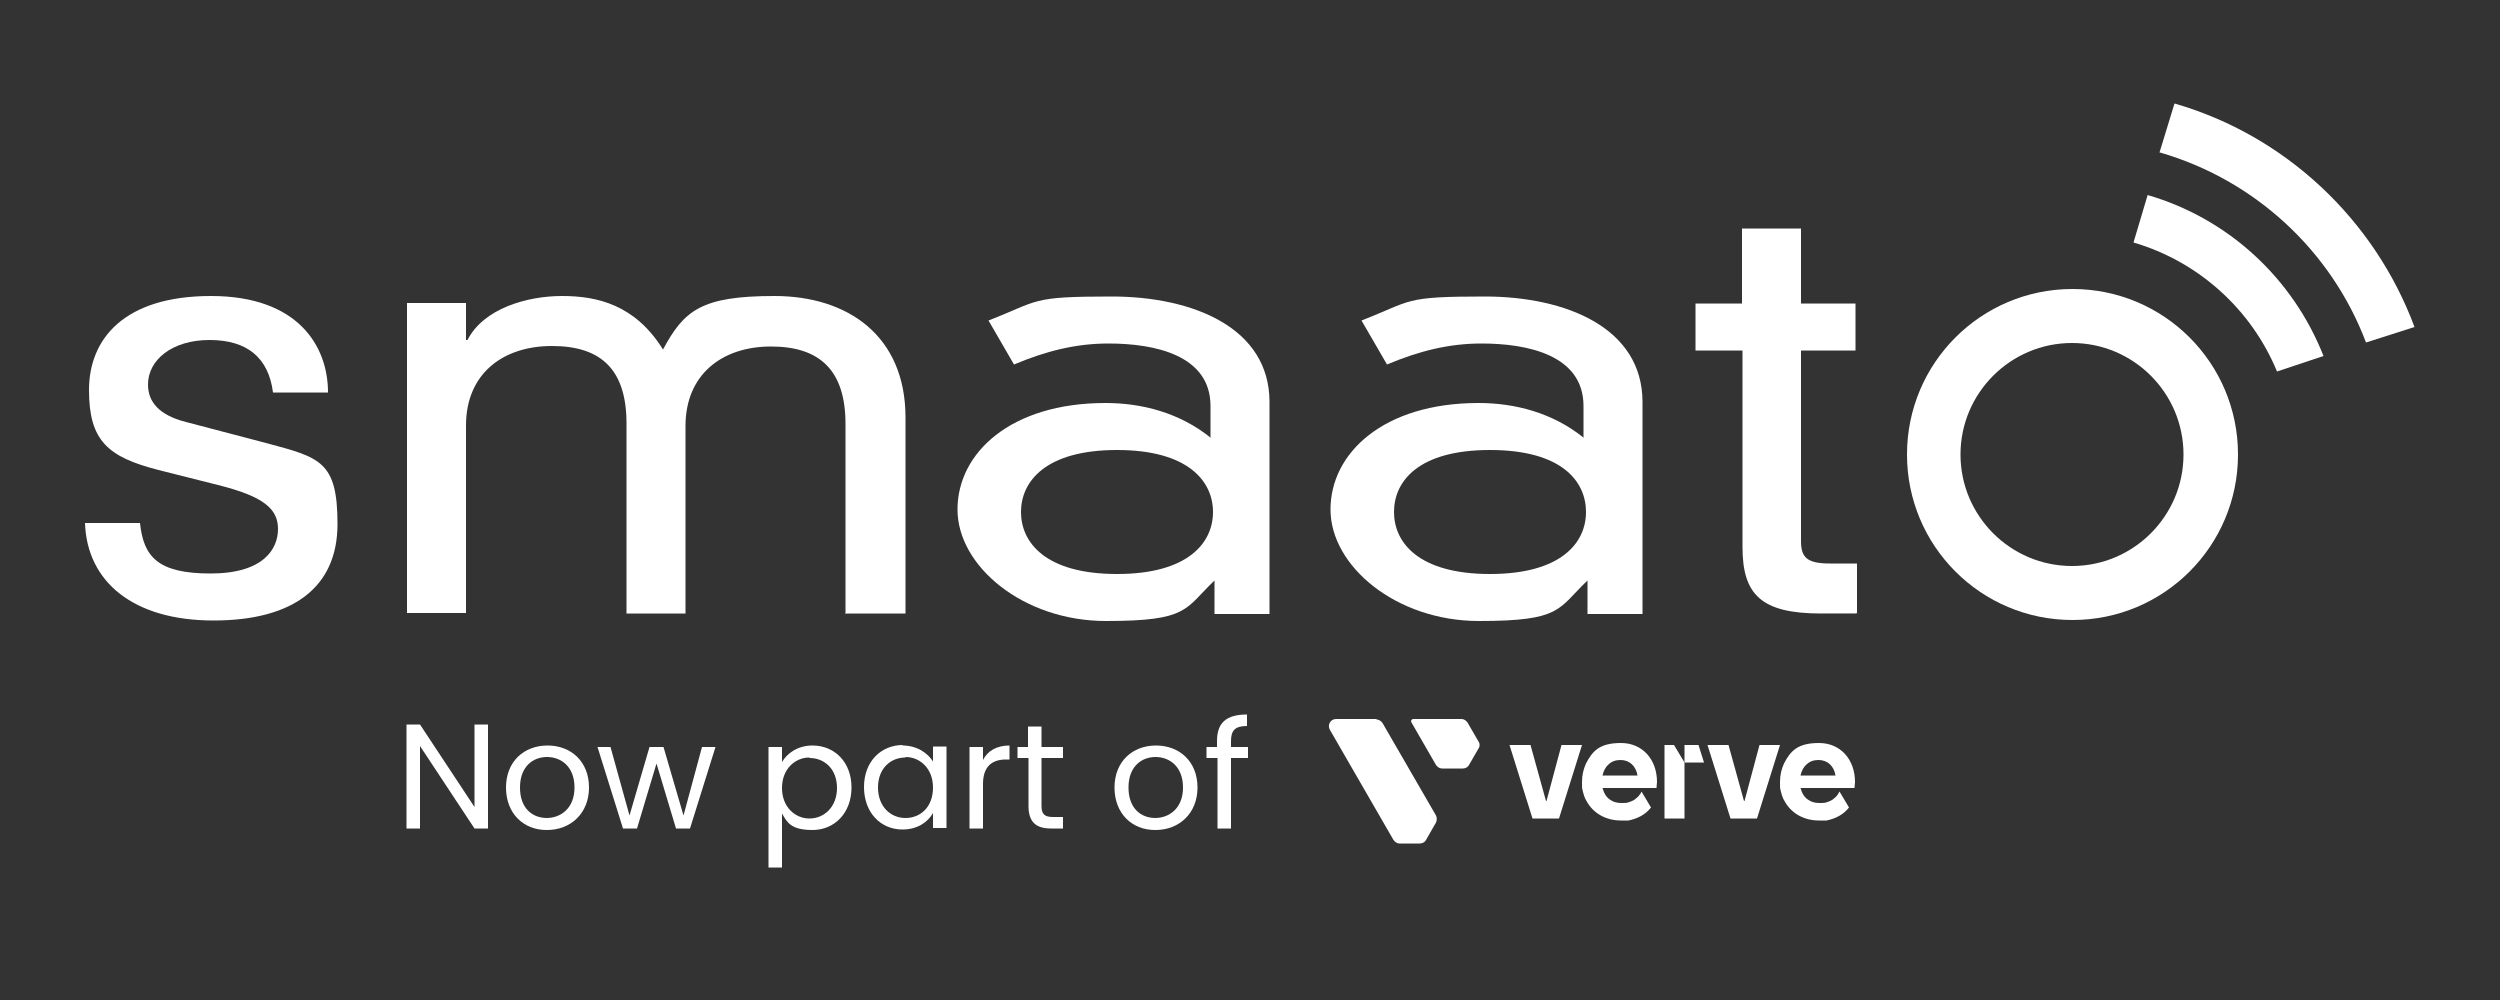
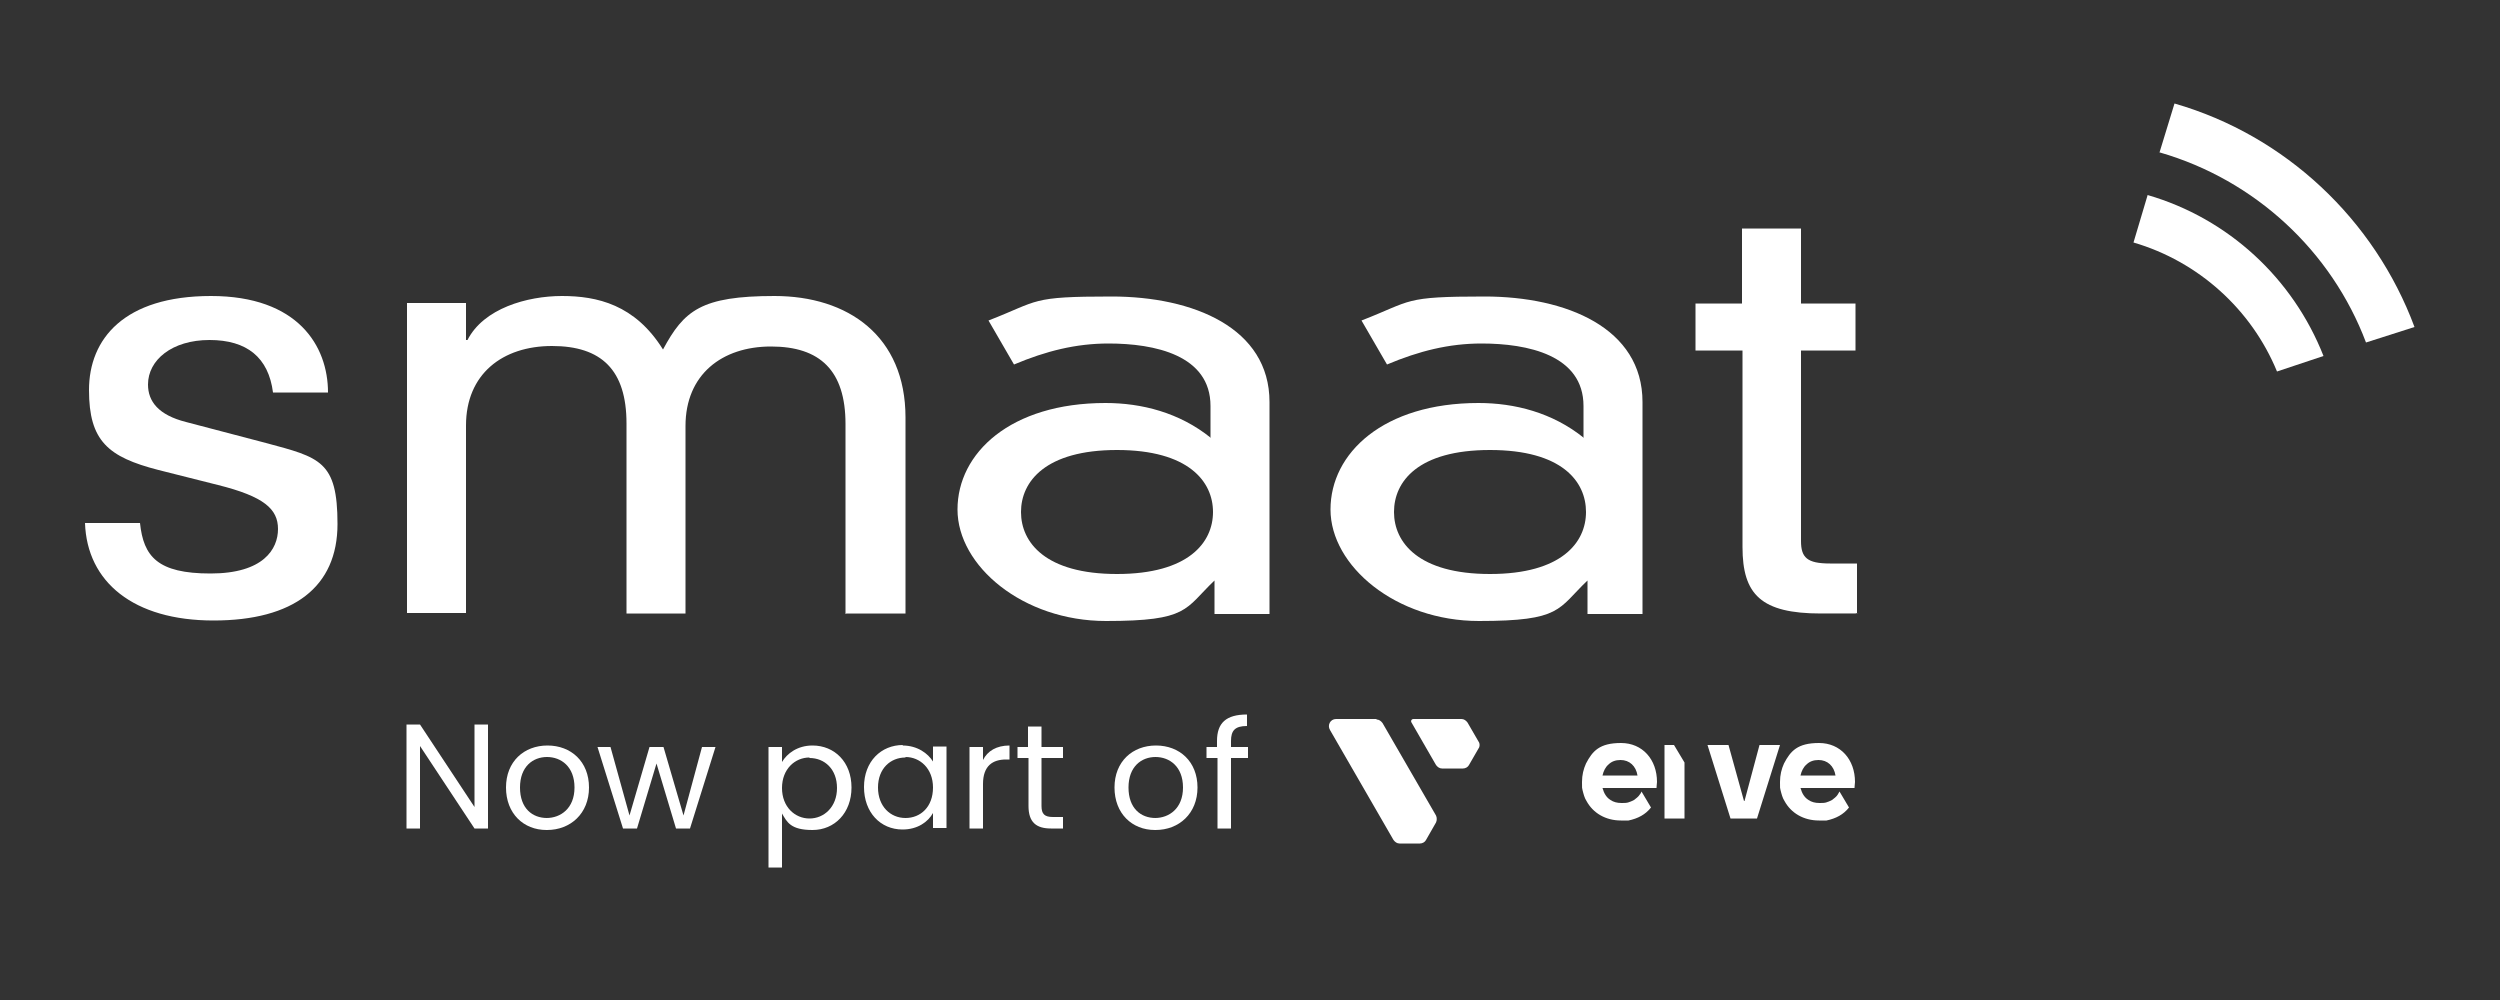
<svg xmlns="http://www.w3.org/2000/svg" id="Layer_1" viewBox="0 0 500 200">
  <rect x="0" y="0" width="500" height="200" fill="#333333" stroke="none" />
  <defs>
    <style>      .st0, .st1 {        fill: #fff;      }      .st1 {        fill-rule: evenodd;      }    </style>
  </defs>
  <g>
    <path class="st0" d="M17,104.6c.4,11.8,9.7,19.5,25.7,19.5s24.8-6.7,24.8-19.3-3.5-13.3-14.3-16.2l-16-4.2c-5.5-1.4-7.6-4.1-7.6-7.5,0-4.9,4.8-8.9,12.3-8.9s11.8,3.5,12.7,10.5h11c0-9.3-6-19.3-23.4-19.3s-24.4,8.6-24.4,18.8,3.8,13.4,13.9,16l11.9,3c9.2,2.3,12,4.8,12,8.8s-2.9,8.9-13.5,8.9-13.4-3.4-14.1-10.1h-11Z" />
    <path class="st0" d="M169.3,122.7h11.8v-39.2c0-16.3-11.5-24.3-26.2-24.3s-18.1,2.9-22.3,10.7c-5.6-9-13.2-10.7-20.2-10.7s-15.7,2.5-18.9,8.8h-.3v-7.4h-11.8v62h11.8v-37.5c0-10.3,7.3-15.9,17.2-15.9s14.9,4.8,14.9,15.5v38h11.8v-37.5c0-10.3,7.3-15.9,17.1-15.9s14.9,4.8,14.9,15.5v38h0Z" />
    <path class="st1" d="M242.6,102.4c0,6.1-4.9,12.4-19.2,12.4s-19.2-6.3-19.2-12.4,4.9-12.4,19.2-12.4,19.2,6.3,19.2,12.4M242.2,87.6c-6.3-5.1-13.9-7-21.1-7-19,0-29.6,10-29.6,21.3s13.1,22.3,29.7,22.3,15.7-2.4,21.7-8.1v6.7h11v-42.4c0-14.8-15.2-21.1-31.6-21.1s-14.3.8-24.6,4.8l5.1,8.8c6.4-2.7,12.4-4.2,18.9-4.2,9.2,0,20.4,2.3,20.4,12.5v6.4h0Z" />
    <path class="st1" d="M317.2,102.4c0,6.1-4.9,12.4-19.2,12.4s-19.2-6.3-19.2-12.4,4.8-12.4,19.2-12.4,19.2,6.3,19.2,12.4M316.8,87.6c-6.3-5.1-13.9-7-21.1-7-19,0-29.6,10-29.6,21.3s13.1,22.3,29.7,22.3,15.7-2.4,21.7-8.1v6.7h11v-42.4c0-14.8-15.2-21.1-31.6-21.1s-14.3.8-24.6,4.8l5.1,8.8c6.4-2.7,12.4-4.2,18.9-4.2,9.2,0,20.4,2.3,20.4,12.5v6.4h0Z" />
    <path class="st0" d="M348.5,60.7h-9.4v9.4h9.4v39.3c0,9.5,3.7,13.3,15.7,13.3s5.5,0,7.2-.1v-9.9h-5.4c-4.6,0-5.8-1.2-5.8-4.5v-38.1h10.9v-9.4h-10.9v-15h-11.8v15Z" />
-     <path class="st0" d="M381.4,90.9c0-18.3,14.8-33.1,33.1-33.1s33.1,14.8,33.1,33.1-14.8,33.1-33.1,33.1-33.1-14.8-33.1-33.1M392.1,90.9c0,12.3,10,22.3,22.3,22.3s22.3-10,22.3-22.3-10-22.3-22.3-22.3-22.3,10-22.3,22.3" />
    <path class="st0" d="M429.5,39.1l-2.8,9.4c13,3.8,23.6,13.4,28.7,25.8l9.3-3.1c-6.1-15.5-19-27.5-35.2-32.2" />
    <path class="st0" d="M432,30.5c19,5.5,34.3,19.7,41.2,38l9.7-3.1c-8-21.5-25.8-38.3-48-44.7l-3,9.8Z" />
  </g>
  <g>
    <g>
      <path class="st0" d="M97.6,144.9v20.8h-2.7l-10.9-16.5v16.5h-2.7v-20.8h2.7l10.9,16.5v-16.5h2.7Z" />
      <path class="st0" d="M109.3,166c-4.6,0-8.1-3.3-8.1-8.5s3.6-8.4,8.3-8.4,8.3,3.2,8.3,8.4c0,5.2-3.7,8.5-8.4,8.5ZM109.3,163.6c2.8,0,5.6-1.9,5.6-6.1s-2.7-6.1-5.5-6.1-5.4,1.9-5.4,6.1c0,4.2,2.5,6.1,5.4,6.1Z" />
      <path class="st0" d="M119.3,149.4h2.8l3.8,13.7,4-13.7h2.8l4,13.7,3.7-13.7h2.7l-5.1,16.3h-2.8l-3.9-13-3.9,13h-2.8l-5.1-16.3Z" />
      <path class="st0" d="M162.5,149.1c4.4,0,7.8,3.3,7.8,8.4s-3.4,8.5-7.8,8.5-5.1-1.6-6.1-3.3v10.8h-2.7v-24.1h2.7v3c1-1.7,3.1-3.3,6.1-3.3ZM161.9,151.5c-2.9,0-5.5,2.3-5.5,6.1s2.6,6.1,5.5,6.1,5.5-2.3,5.5-6.1c0-3.8-2.5-6-5.5-6Z" />
      <path class="st0" d="M180.5,149.1c3,0,5.1,1.6,6.1,3.2v-3h2.7v16.3h-2.7v-3c-1,1.8-3.1,3.3-6.1,3.3-4.4,0-7.7-3.4-7.7-8.5s3.4-8.4,7.8-8.4ZM181.1,151.5c-3,0-5.5,2.2-5.5,6s2.5,6.1,5.5,6.1,5.5-2.2,5.5-6.1c0-3.8-2.6-6.1-5.5-6.1Z" />
      <path class="st0" d="M196.6,165.7h-2.7v-16.3h2.7v2.6c.9-1.8,2.7-2.9,5.3-2.9v2.8h-.7c-2.6,0-4.6,1.2-4.6,4.9v8.9Z" />
      <path class="st0" d="M205.6,151.6h-2.1v-2.2h2.1v-4.1h2.7v4.1h4.3v2.2h-4.3v9.6c0,1.6.6,2.2,2.3,2.2h2v2.3h-2.4c-2.9,0-4.5-1.2-4.5-4.5v-9.6h0Z" />
      <path class="st0" d="M231,166c-4.6,0-8.1-3.3-8.1-8.5s3.6-8.4,8.3-8.4,8.3,3.2,8.3,8.4c0,5.2-3.7,8.5-8.4,8.5ZM231,163.6c2.8,0,5.6-1.9,5.6-6.1s-2.7-6.1-5.5-6.1-5.4,1.9-5.4,6.1c0,4.2,2.5,6.1,5.4,6.1Z" />
      <path class="st0" d="M243.4,151.6h-2.1v-2.2h2.1v-1.2c0-3.6,1.8-5.3,6-5.3v2.3c-2.4,0-3.2.9-3.2,3v1.2h3.4v2.2h-3.4v14.1h-2.7v-14.1Z" />
    </g>
    <g>
      <path class="st0" d="M275.3,143.8h-8.1c-1.1,0-1.8,1.2-1.2,2.2l12.7,22c.3.4.7.7,1.2.7h4.1c.5,0,1-.3,1.2-.7l2-3.5c.2-.4.2-1,0-1.4l-10.7-18.5c-.3-.4-.7-.7-1.2-.7ZM288.5,153.7h4.1c.5,0,1-.3,1.2-.7l1.9-3.3c.3-.4.3-1,0-1.4l-2.2-3.8c-.3-.4-.7-.7-1.2-.7h-9.6c-.4,0-.6.4-.4.7l4.9,8.5c.3.4.7.7,1.2.7Z" />
      <g>
        <path class="st0" d="M327.9,159c-.3.4-.7.7-1.1,1-.4.2-.8.4-1.2.5-.4.1-.8.1-1.3.1-.9,0-1.6-.2-2.2-.6-.8-.5-1.3-1.3-1.6-2.4h10.8c0-.4.1-.9.1-1.2,0-4.5-2.9-7.8-7.2-7.8s-5.7,1.6-7,4.1c-.5,1.1-.8,2.3-.8,3.7s0,1.1.1,1.6c0,0,0,0,0,0,.2.8.4,1.6.8,2.2,1.3,2.4,3.8,3.9,6.9,3.9s1,0,1.5,0h0c1.9-.4,3.4-1.2,4.5-2.6l-1.9-3.2c-.1.3-.3.6-.5.8ZM321.7,152.9c.6-.6,1.4-.9,2.4-.9,1.8,0,3.1,1.2,3.4,3.1h-7c.2-.9.6-1.7,1.2-2.2Z" />
        <g>
          <polygon class="st0" points="332.9 149 332.9 163.7 336.9 163.7 336.9 152.5 334.8 149 332.9 149" />
-           <polygon class="st0" points="339.7 149 336.9 149 336.9 152.5 340.8 152.5 339.7 149" />
        </g>
-         <path class="st0" d="M306.5,163.7l-4.6-14.7h4.2l3.1,11.2h.1l3-11.2h4.1l-4.6,14.7h-5.3Z" />
        <path class="st0" d="M367.5,159c-.3.4-.7.7-1.1,1-.4.2-.8.4-1.2.5-.4.1-.8.1-1.3.1-.9,0-1.6-.2-2.2-.6-.8-.5-1.3-1.3-1.6-2.4h10.8c0-.4.1-.9.1-1.2,0-4.5-2.9-7.8-7.2-7.8s-5.7,1.6-7,4.1c-.5,1.1-.8,2.3-.8,3.7s0,1.1.1,1.6c0,0,0,0,0,0,.2.8.4,1.6.8,2.2,1.3,2.4,3.8,3.9,6.9,3.9s1,0,1.5,0h0c1.9-.4,3.4-1.2,4.5-2.6l-1.9-3.2c-.2.3-.3.6-.5.8ZM361.3,152.9c.6-.6,1.4-.9,2.4-.9,1.8,0,3.1,1.2,3.4,3.1h-7c.2-.9.6-1.7,1.2-2.2Z" />
        <path class="st0" d="M346.1,163.7l-4.6-14.7h4.2l3.1,11.2h.1l3-11.2h4.1l-4.6,14.7h-5.3Z" />
      </g>
    </g>
  </g>
</svg>